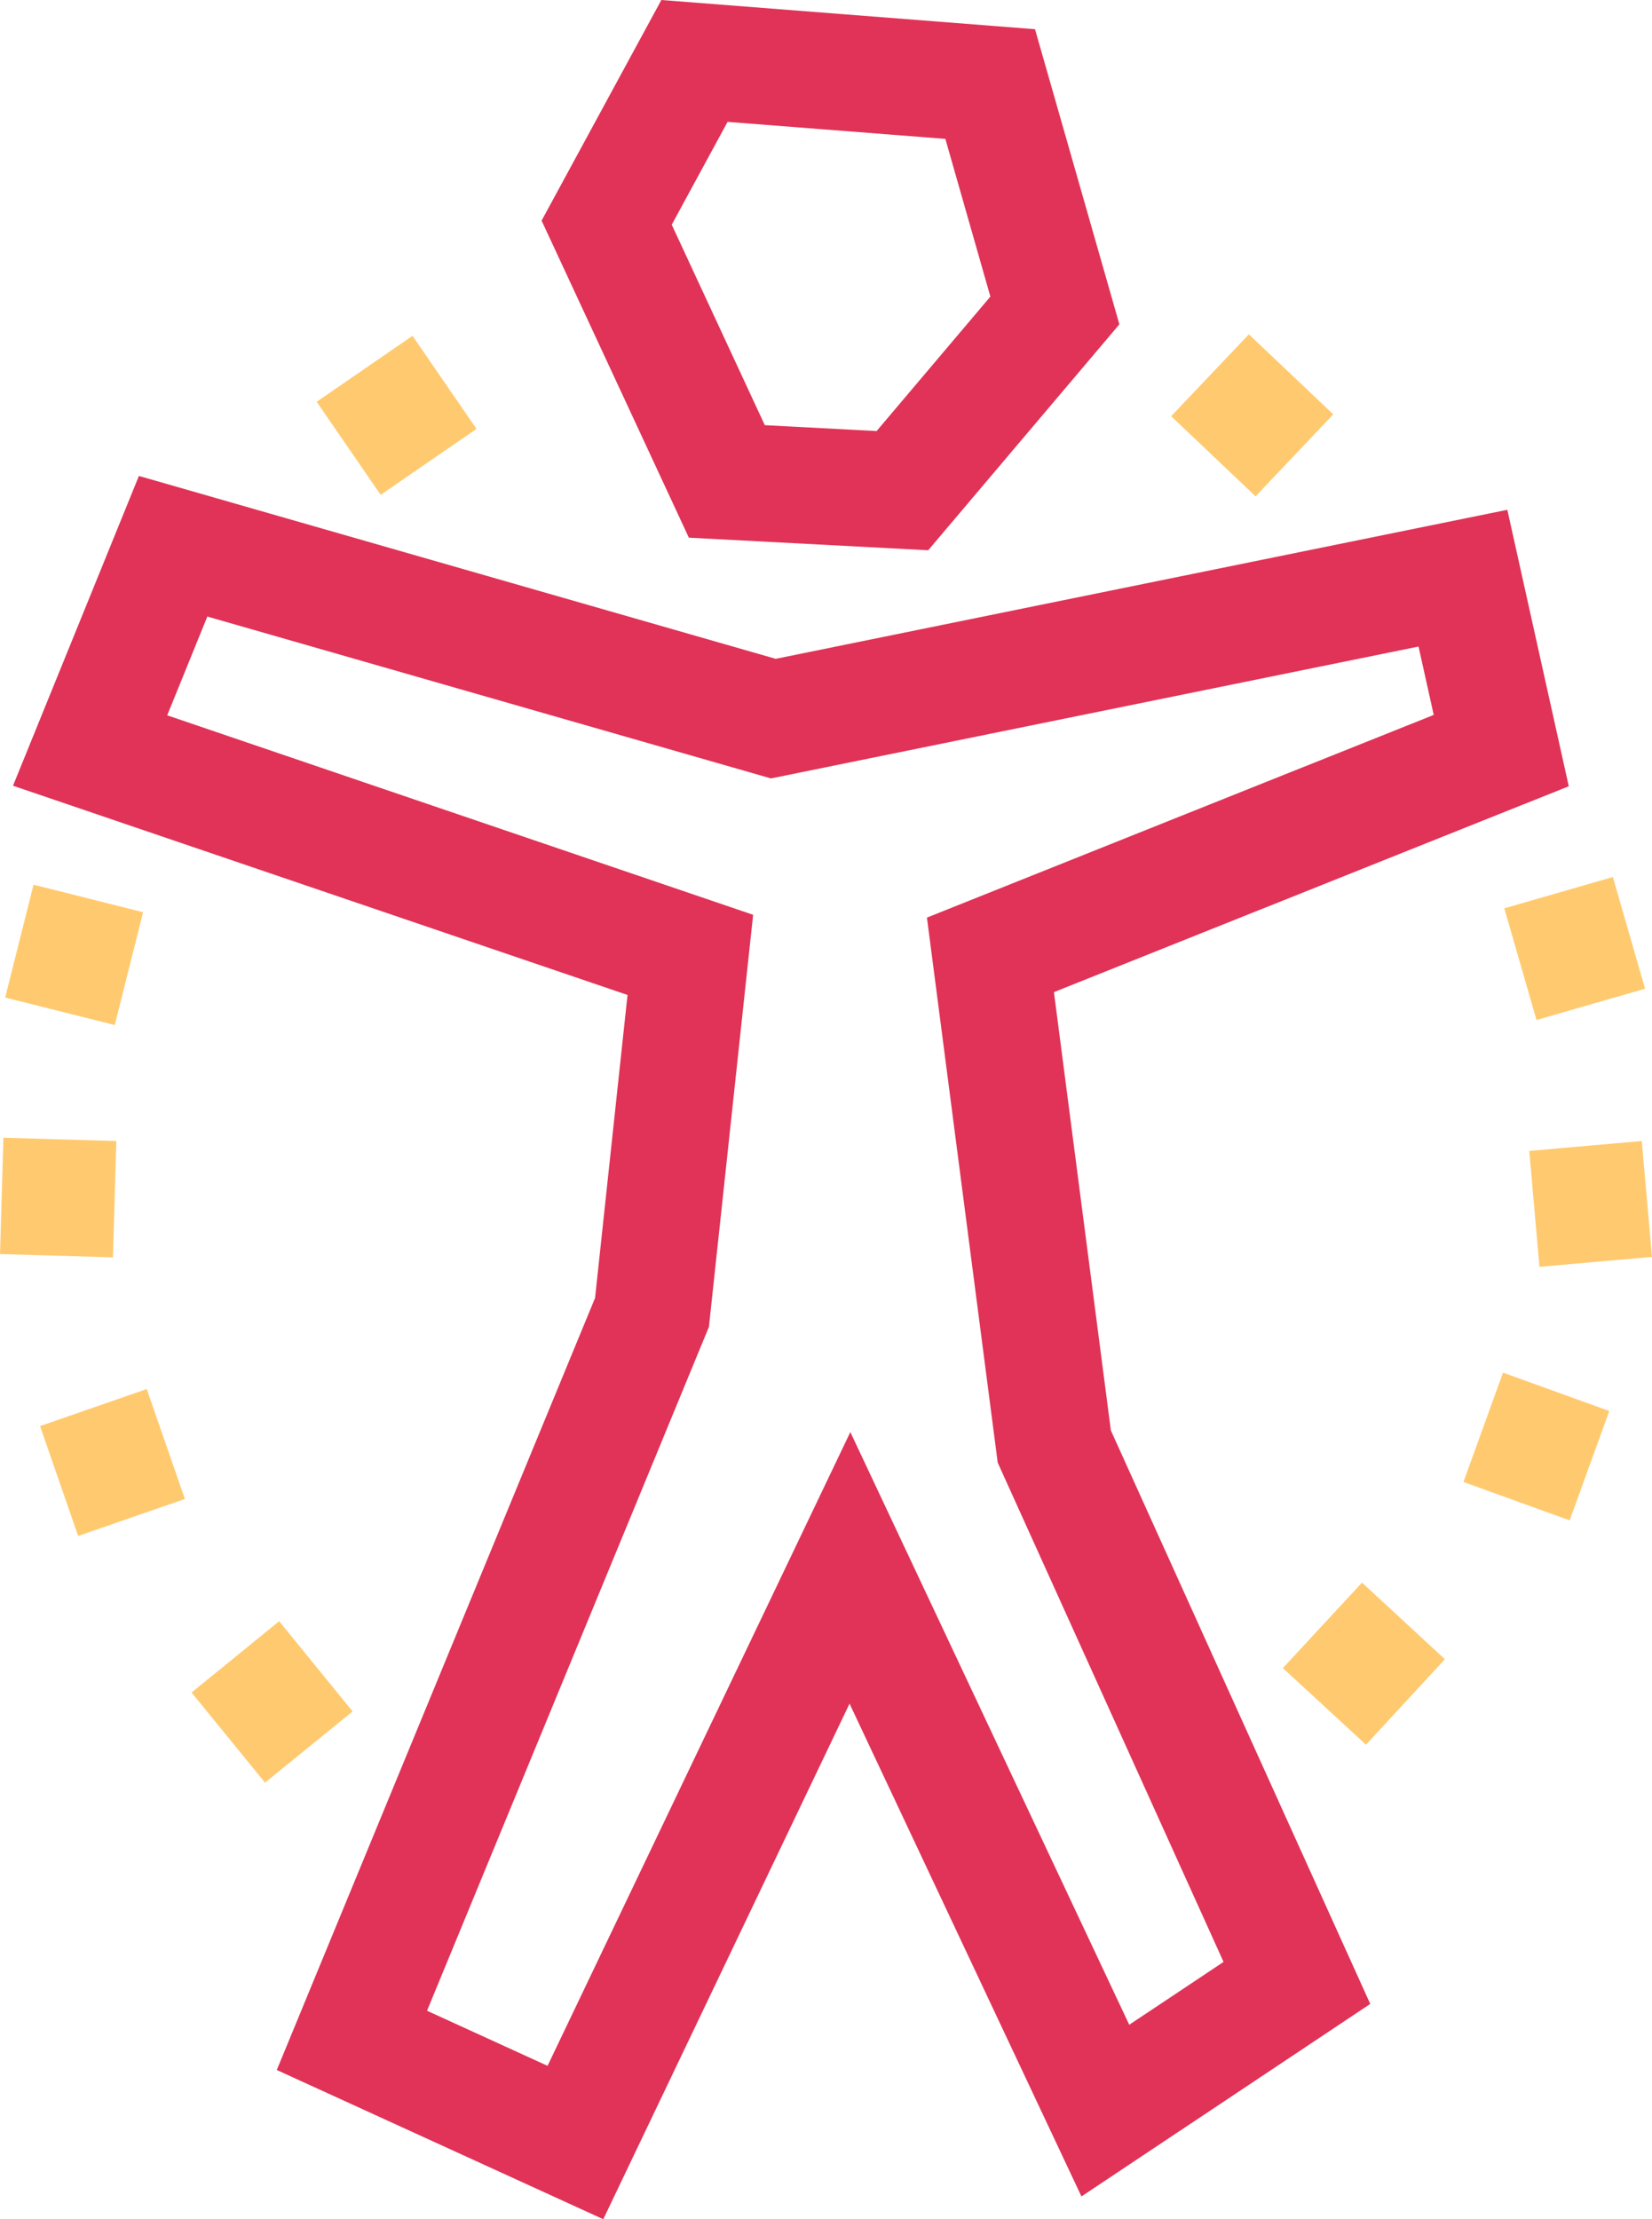
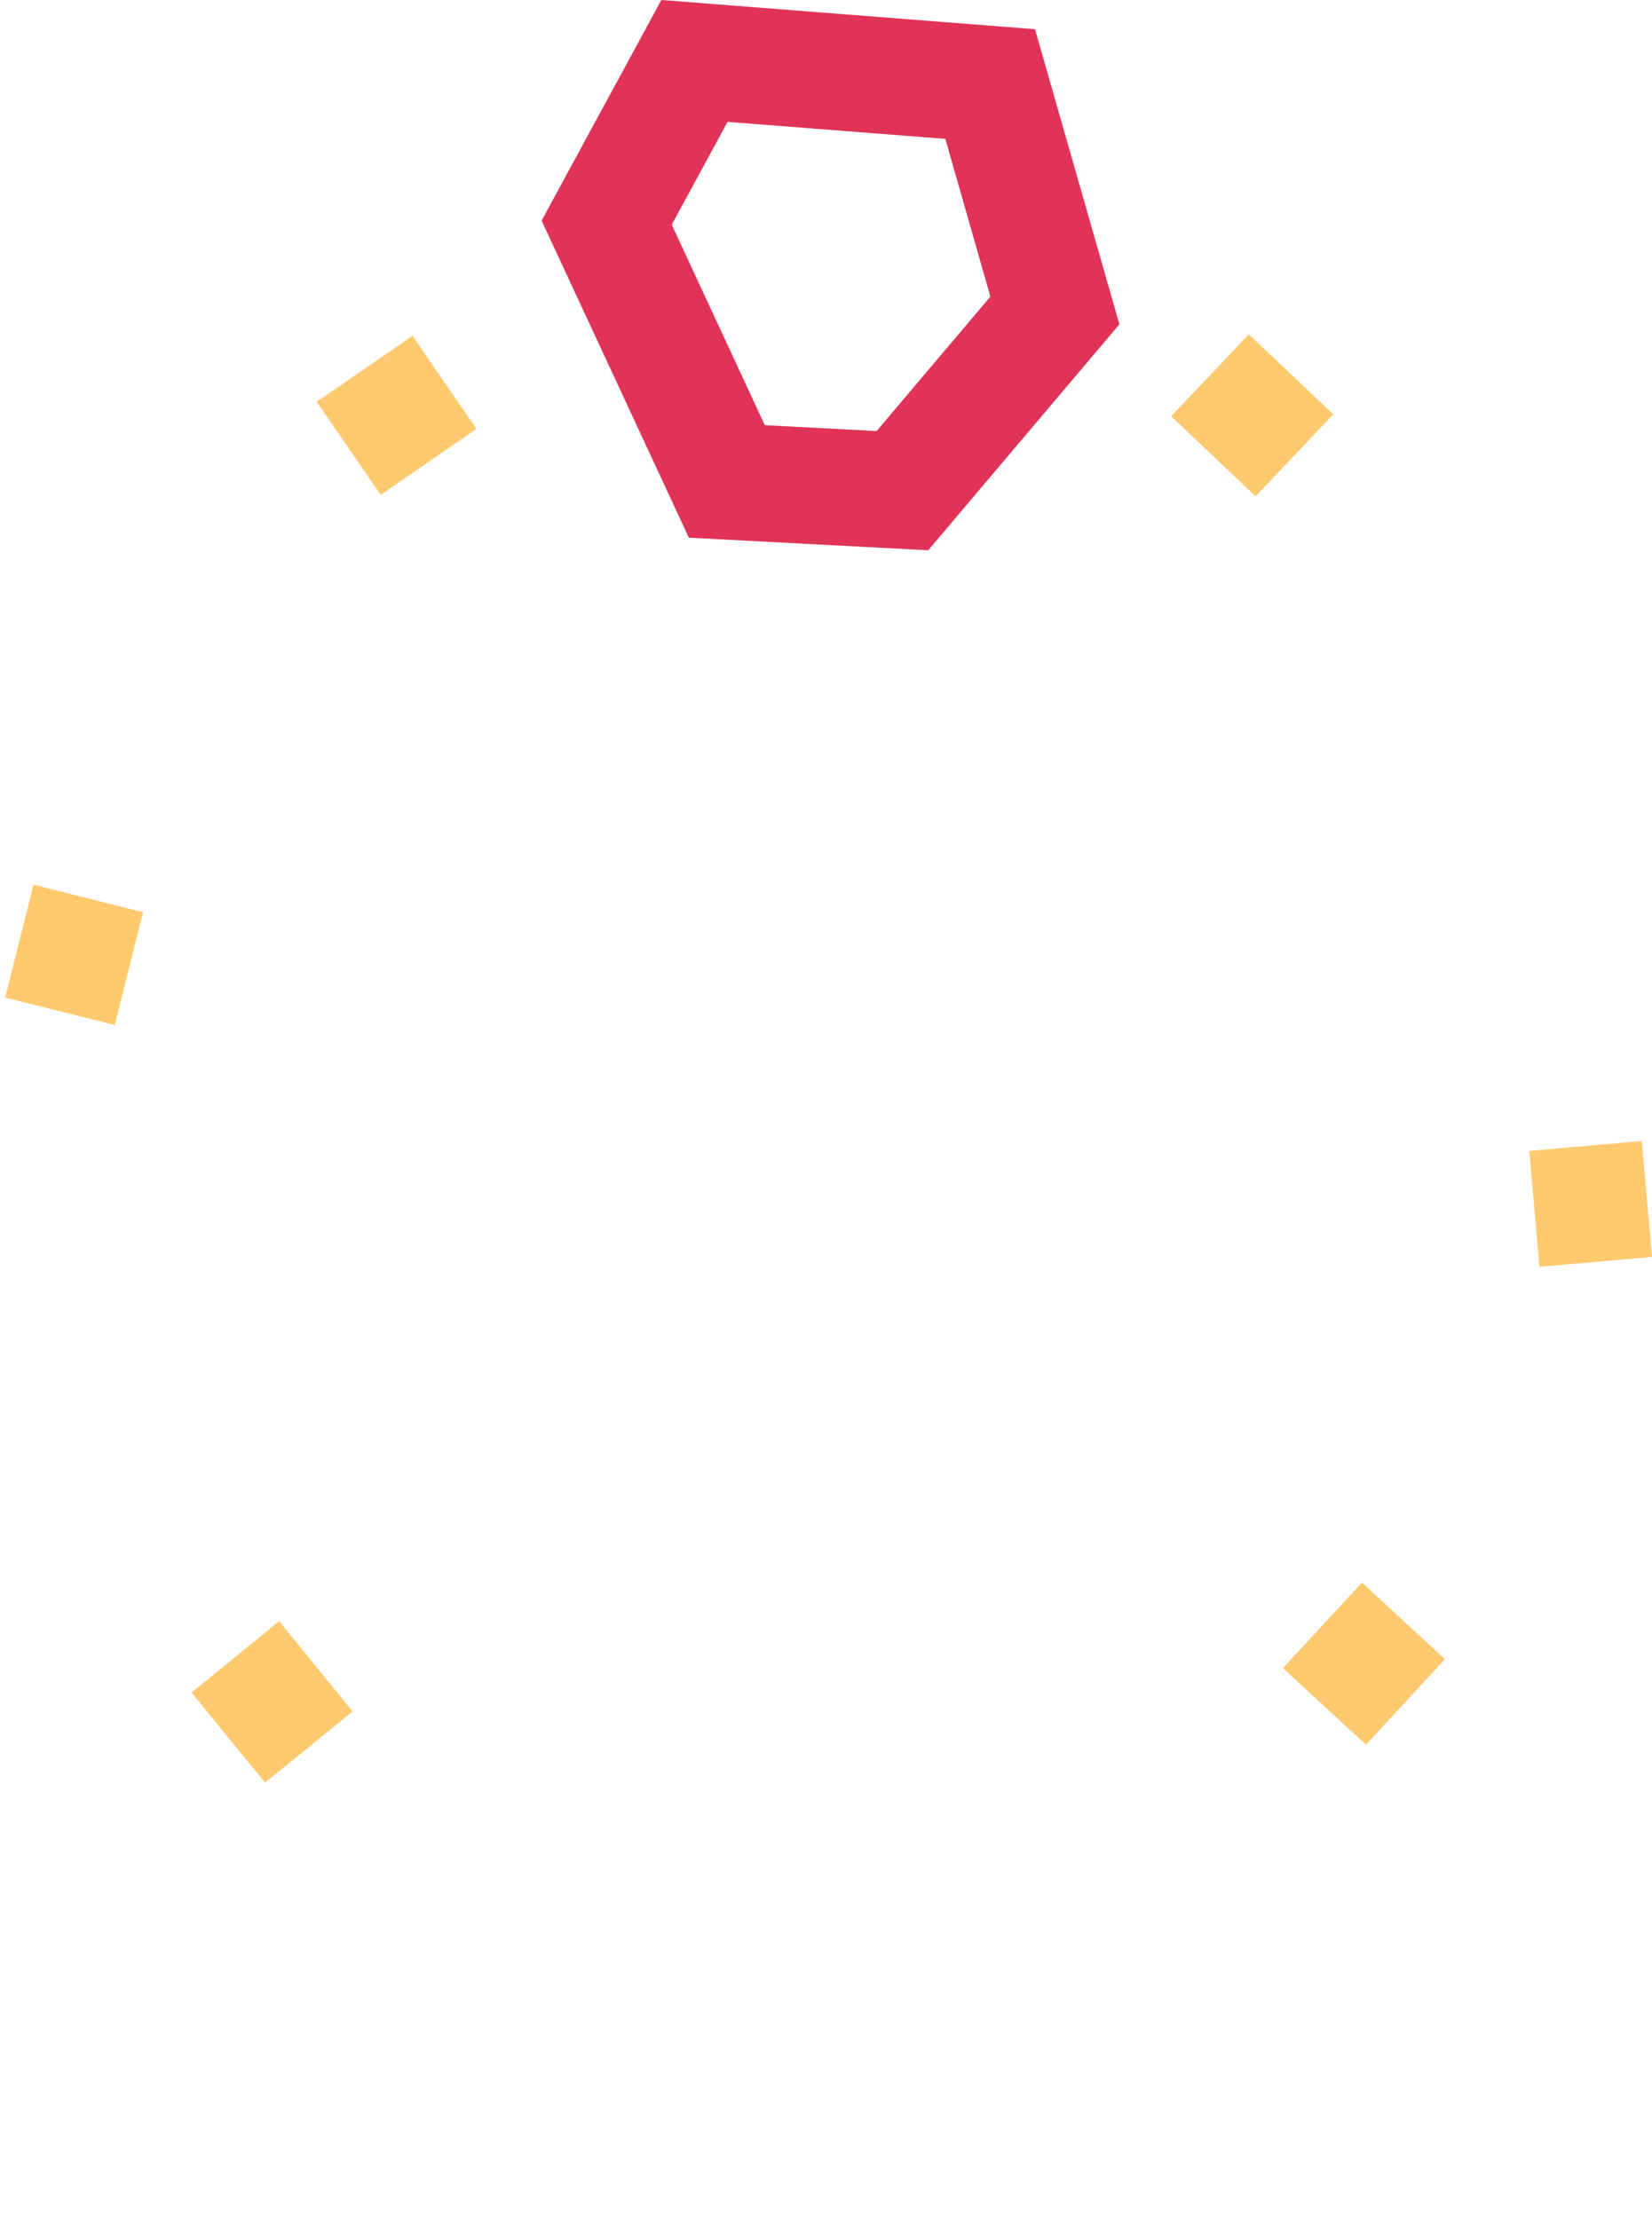
<svg xmlns="http://www.w3.org/2000/svg" width="71" height="95.377" viewBox="0 0 71 95.377">
-   <path fill="#e03357" d="m5.97 20.455 27.368 7.86 31.444-6.405 2.641 11.882-22.127 8.847 2.447 18.838 11.148 24.647-12.412 8.274-9.967-21.18-10.584 22.159-14.032-6.414 13.679-33.179 1.395-13.023L.559 33.769Zm27.165 13L8.911 26.498l-1.725 4.245 25.182 8.573-1.9 17.712-12.115 29.389 5.18 2.368 13.013-27.237 11.987 25.471 4.053-2.7L42.88 62.86l-3.042-23.423 21.781-8.712-.653-2.938Z" data-name="Tracé 649" />
-   <path fill="#e03357" d="m28.424 0 16.059 1.255 3.626 12.684-8.216 9.71-10.287-.541-6.329-13.626ZM40.63 5.969l-9.36-.731-2.4 4.419 4 8.616 4.805.253 4.89-5.779Z" data-name="Tracé 650" />
+   <path fill="#e03357" d="m28.424 0 16.059 1.255 3.626 12.684-8.216 9.71-10.287-.541-6.329-13.626ZM40.63 5.969l-9.36-.731-2.4 4.419 4 8.616 4.805.253 4.89-5.779" data-name="Tracé 650" />
  <path fill="#ffca6f" d="m58.708 74.983-3.572-3.293 3.4-3.674 3.563 3.293Z" data-name="Ligne 84" />
  <g fill="#ffca6f" data-name="Group 163">
-     <path d="m67.461 65.342-4.565-1.65 1.7-4.7 4.569 1.65Z" data-name="Ligne 85" />
    <path d="m66.163 54.445-.438-4.981 4.836-.426.439 4.98Z" data-name="Ligne 86" />
-     <path d="m66.036 43.838-1.384-4.8 4.666-1.346 1.383 4.8Z" data-name="Ligne 87" />
  </g>
  <path fill="#ffca6f" d="m53.962 21.331-3.628-3.443 3.34-3.52 3.628 3.44Z" data-name="Ligne 88" />
  <path fill="#ffca6f" d="m16.36 21.267-2.751-4 4.12-2.834 2.751 4Z" data-name="Ligne 89" />
  <g fill="#ffca6f" data-name="Group 165">
    <path d="M4.932 44.054.223 42.872l1.218-4.85 4.709 1.183Z" data-name="Ligne 90" />
-     <path d="m4.854 54.037-4.853-.141.146-5L5 49.038Z" data-name="Ligne 91" />
-     <path d="m3.359 66.013-1.638-4.724 4.586-1.591 1.639 4.724Z" data-name="Ligne 92" />
  </g>
  <path fill="#ffca6f" d="M11.389 76.614 8.233 72.74l3.765-3.065 3.157 3.878Z" data-name="Ligne 93" />
</svg>